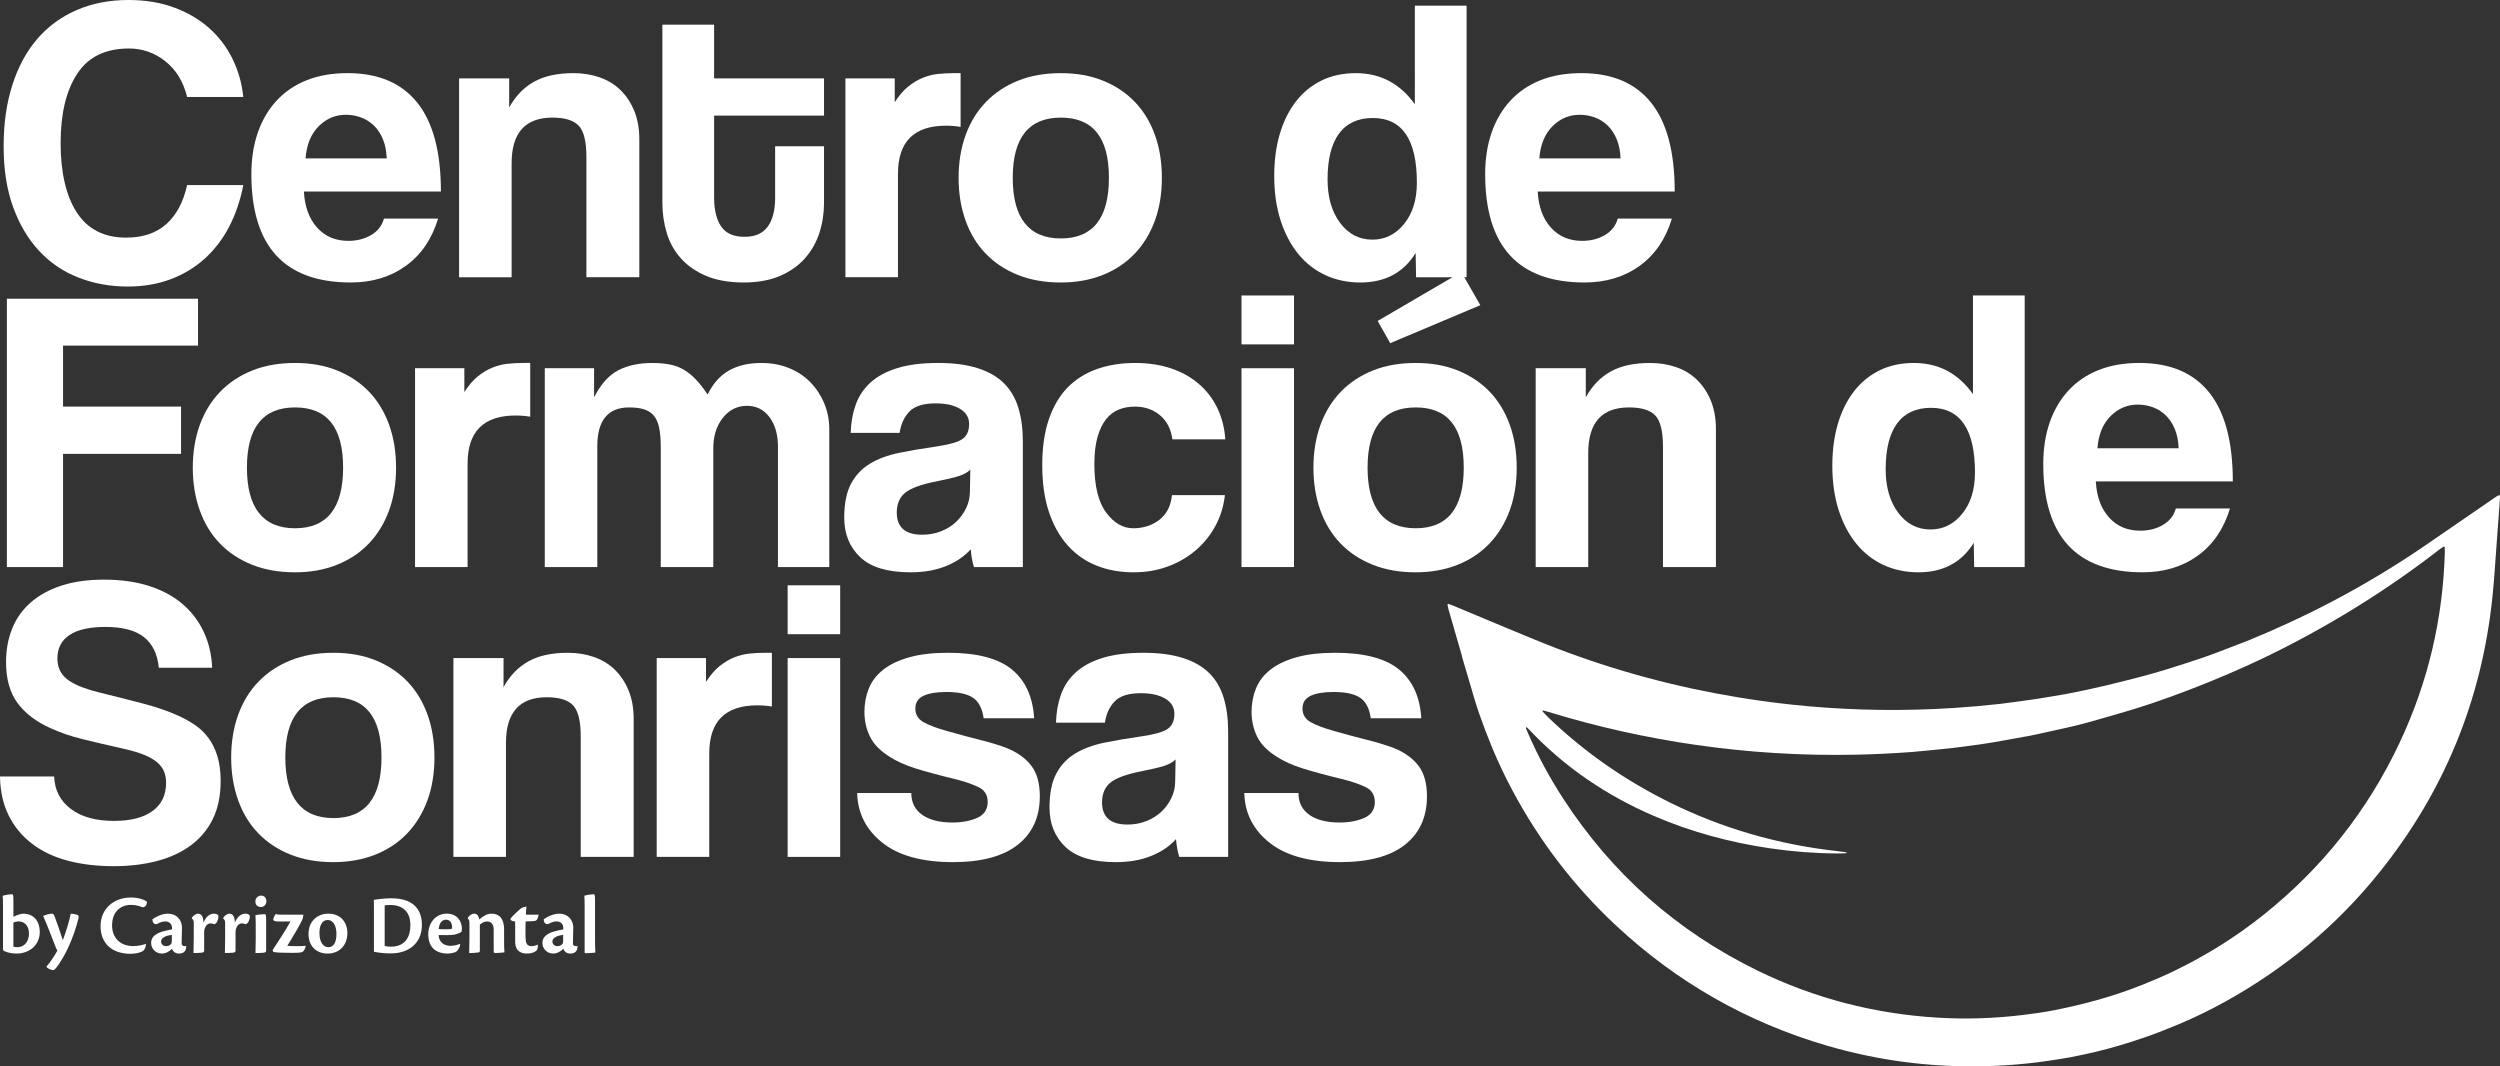
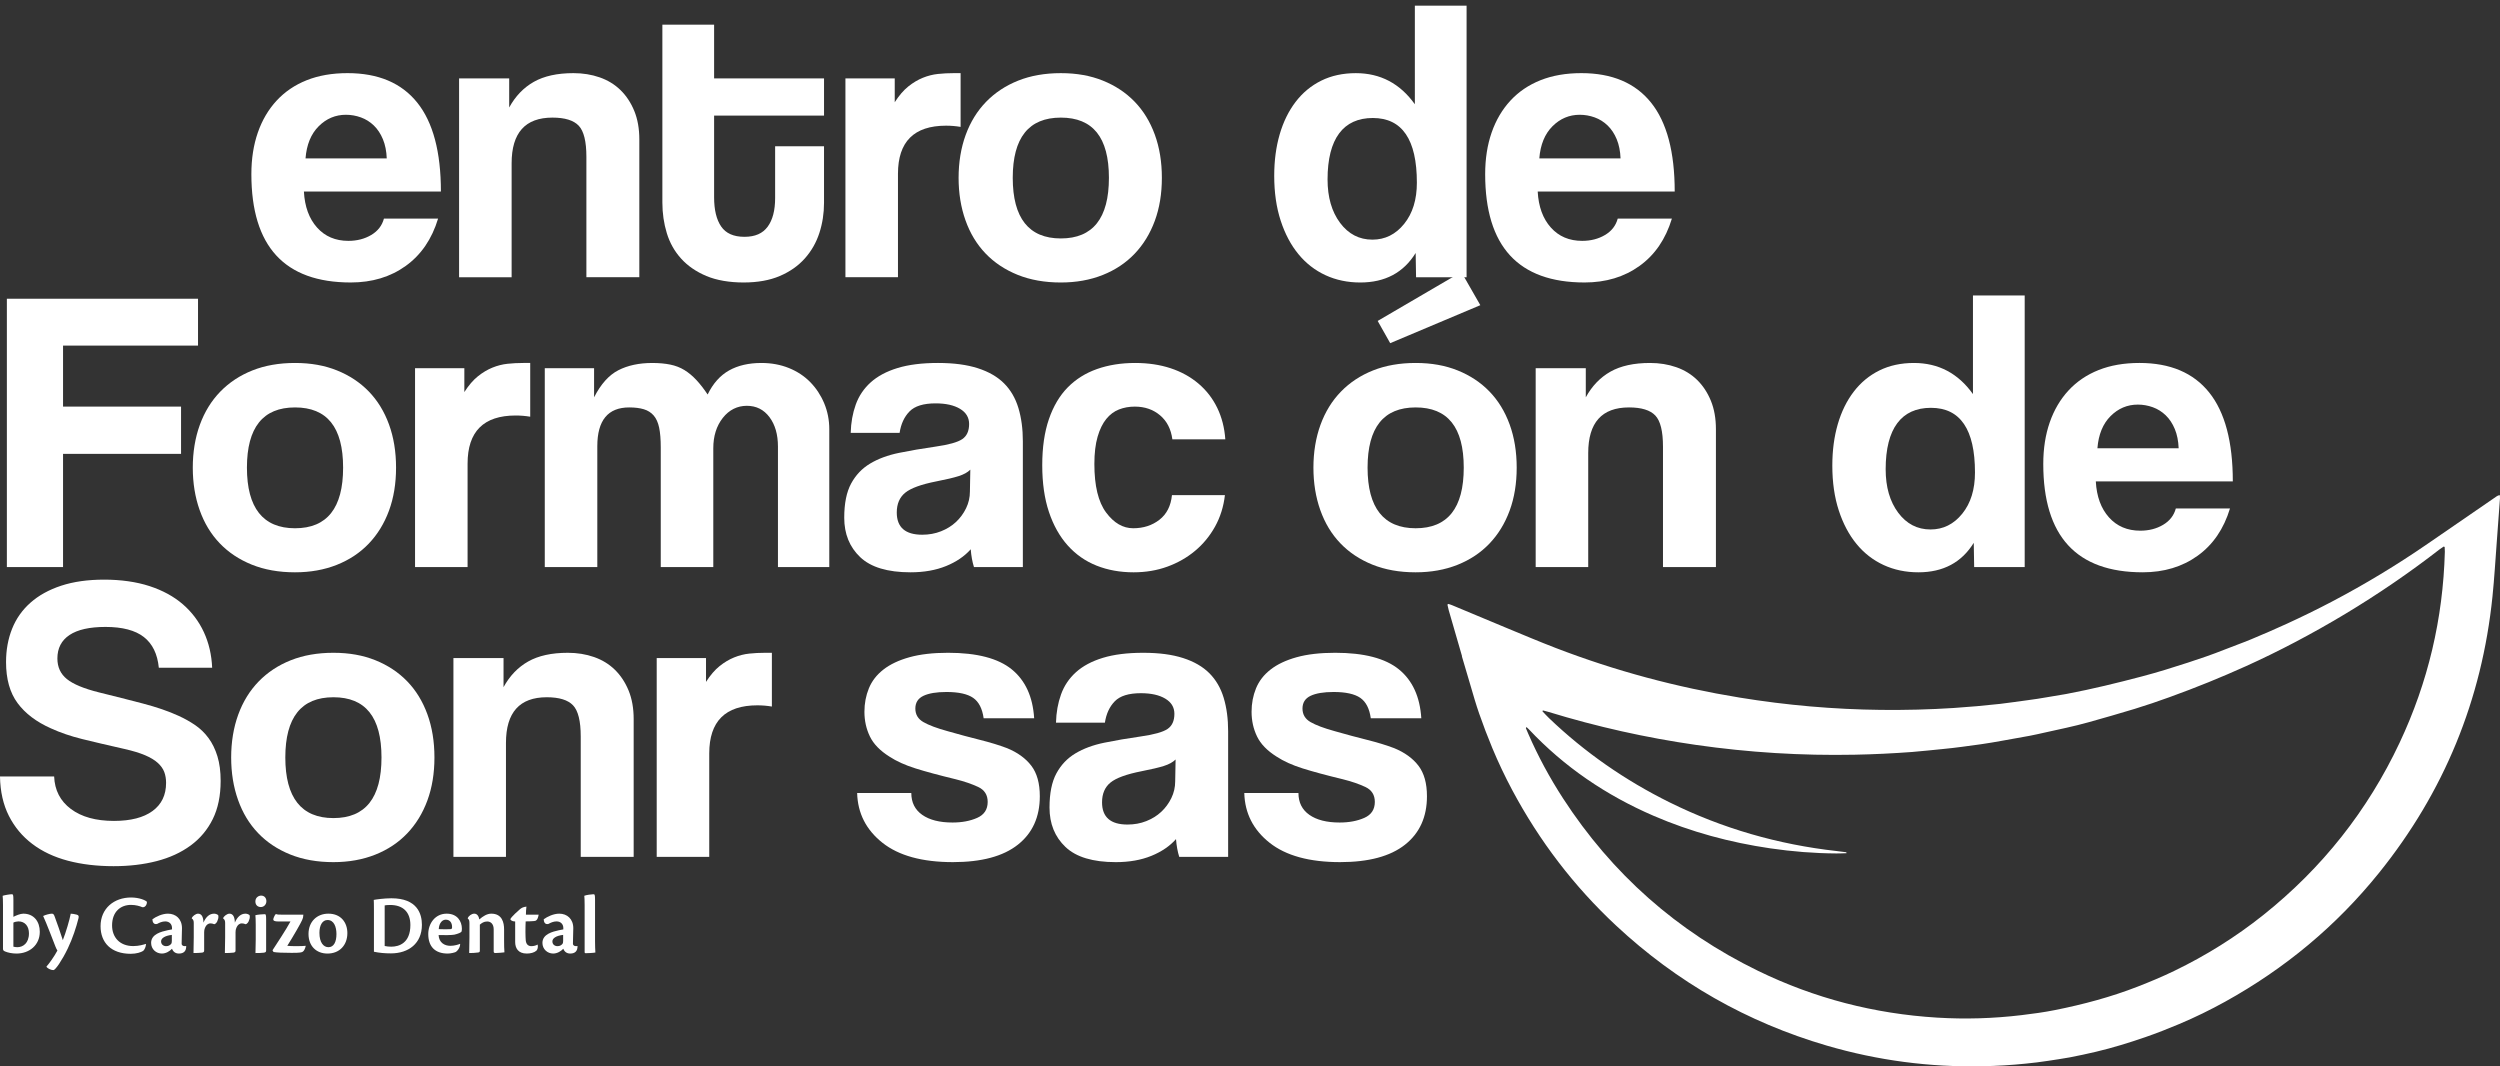
<svg xmlns="http://www.w3.org/2000/svg" id="Capa_2" data-name="Capa 2" viewBox="0 0 5062.81 2159.48">
  <rect x="0" y="0" width="5062.81" height="2159.48" fill="#333333" stroke="none" />
  <defs>
    <style>      .cls-1 {        fill: #fff;        stroke-width: 0px;      }    </style>
  </defs>
  <g id="Capa_1-2" data-name="Capa 1">
    <g>
      <g>
        <g>
-           <path class="cls-1" d="M492.69,374.84c-6.01,31.1-15.55,59.21-28.64,84.3-13.09,25.1-29.6,46.65-49.51,64.66-19.92,18-42.97,31.92-69.16,41.74-26.19,9.82-55.12,14.73-86.75,14.73-35.47,0-68.62-6.01-99.44-18-30.83-12-57.43-30-79.8-54.02-22.38-24-39.97-53.61-52.79-88.8-12.83-35.19-19.23-76.24-19.23-123.17s5.86-87.16,17.6-123.99c11.73-36.83,28.5-67.93,50.33-93.3,21.82-25.37,48.42-44.87,79.8-58.52C186.46,6.83,221.51,0,260.26,0c33.82,0,64.51,5.05,92.07,15.14,27.54,10.1,51.28,24.02,71.2,41.74,19.91,17.74,35.73,38.61,47.47,62.61,11.73,24.02,18.95,49.66,21.69,76.93h-113.76c-7.65-31.1-22.38-55.24-44.19-72.43-21.83-17.19-46.38-25.78-73.66-25.78-47.47,0-82.39,17.06-104.76,51.15-22.38,34.11-33.55,80.9-33.55,140.36s11.05,107.62,33.15,141.18,55.24,50.33,99.44,50.33c33.82,0,60.97-9.13,81.43-27.42,20.46-18.27,34.5-44.6,42.15-78.98h113.76Z" />
          <path class="cls-1" d="M615.45,387.93c1.64,30.56,10.5,54.83,26.6,72.84,16.09,18.01,37.24,27.01,63.43,27.01,17.46,0,32.86-3.95,46.24-11.87,13.36-7.9,21.96-18.95,25.78-33.15h109.67c-12.56,41.47-34.37,73.39-65.47,95.75-31.1,22.38-68.21,33.56-111.31,33.56-134.22,0-201.33-73.11-201.33-219.34,0-31.1,4.36-59.2,13.09-84.3,8.72-25.09,21.41-46.65,38.06-64.66,16.64-18,36.96-31.78,60.97-41.33,24-9.54,51.56-14.32,82.66-14.32,62.2,0,109.26,19.92,141.18,59.75,31.92,39.83,47.88,99.85,47.88,180.05h-277.44ZM783.22,320.82c-.55-14.73-3.15-27.69-7.77-38.87-4.64-11.18-10.78-20.46-18.41-27.83-7.65-7.37-16.37-12.81-26.19-16.37-9.82-3.54-19.92-5.32-30.28-5.32-21.28,0-39.69,7.77-55.24,23.32-15.55,15.55-24.42,37.24-26.6,65.06h164.5Z" />
          <path class="cls-1" d="M1187.51,561.44v-243.89c0-31.1-5.19-52.1-15.55-63.02-10.37-10.91-28.11-16.37-53.2-16.37-55.12,0-82.66,30.83-82.66,92.48v230.79h-106.4V158.77h101.48v58.93c12.54-22.92,29.18-40.23,49.92-51.97,20.73-11.73,47.47-17.6,80.21-17.6,19.09,0,36.83,2.86,53.2,8.59,16.37,5.73,30.41,14.32,42.15,25.78,11.73,11.46,21,25.51,27.83,42.15,6.82,16.65,10.23,35.88,10.23,57.7v279.08h-107.21Z" />
-           <path class="cls-1" d="M1569.71,296.27h99.03v114.58c0,21.28-3.15,41.61-9.41,60.97-6.28,19.37-16.1,36.56-29.46,51.56-13.38,15.01-30.28,26.88-50.74,35.6-20.46,8.72-44.89,13.09-73.25,13.09s-54.57-4.37-75.29-13.09c-20.74-8.72-37.79-20.46-51.15-35.19-13.38-14.73-23.06-31.92-29.05-51.56-6.01-19.64-9-40.37-9-62.2V49.92h104.76v108.85h222.61v75.29h-222.61v165.32c0,25.65,4.77,45.42,14.32,59.33,9.54,13.91,25.23,20.87,47.06,20.87s36.96-6.82,47.06-20.46c10.09-13.63,15.14-33,15.14-58.11v-104.76Z" />
+           <path class="cls-1" d="M1569.71,296.27h99.03v114.58c0,21.28-3.15,41.61-9.41,60.97-6.28,19.37-16.1,36.56-29.46,51.56-13.38,15.01-30.28,26.88-50.74,35.6-20.46,8.72-44.89,13.09-73.25,13.09s-54.57-4.37-75.29-13.09c-20.74-8.72-37.79-20.46-51.15-35.19-13.38-14.73-23.06-31.92-29.05-51.56-6.01-19.64-9-40.37-9-62.2V49.92h104.76v108.85h222.61v75.29h-222.61v165.32c0,25.65,4.77,45.42,14.32,59.33,9.54,13.91,25.23,20.87,47.06,20.87s36.96-6.82,47.06-20.46c10.09-13.63,15.14-33,15.14-58.11v-104.76" />
          <path class="cls-1" d="M1712.1,561.44V158.77h99.85v48.29c8.72-13.63,17.86-24.27,27.42-31.92,9.54-7.63,19.36-13.5,29.46-17.6,10.09-4.09,20.32-6.68,30.69-7.78,10.36-1.09,21-1.64,31.92-1.64h13.91v108.85c-9.82-1.64-19.64-2.46-29.46-2.46-64.94,0-97.39,32.47-97.39,97.39v209.52h-106.39Z" />
          <path class="cls-1" d="M2148.32,572.08c-32.74,0-61.93-5.19-87.57-15.55-25.65-10.36-47.34-24.82-65.06-43.38-17.74-18.54-31.24-40.92-40.51-67.11-9.28-26.19-13.91-54.83-13.91-85.93s4.77-60.56,14.32-86.75c9.54-26.19,23.33-48.56,41.33-67.11,18.01-18.54,39.69-32.87,65.06-42.97,25.37-10.09,54.14-15.14,86.34-15.14s60.01,5.05,85.12,15.14c25.09,10.1,46.51,24.28,64.25,42.56,17.72,18.29,31.37,40.51,40.92,66.7,9.54,26.19,14.32,55.38,14.32,87.57s-4.78,61.25-14.32,87.16c-9.55,25.92-23.2,48.16-40.92,66.7-17.74,18.56-39.28,32.88-64.65,42.97-25.37,10.09-53.61,15.14-84.71,15.14ZM2148.32,482.87c64.92,0,97.39-40.92,97.39-122.76s-32.47-121.94-97.39-121.94-97.39,40.65-97.39,121.94,32.46,122.76,97.39,122.76Z" />
          <path class="cls-1" d="M2867.7,561.44l-.82-49.11c-24.55,39.83-61.93,59.75-112.12,59.75-25.65,0-49.11-4.91-70.38-14.73-21.28-9.82-39.57-24-54.83-42.56-15.28-18.54-27.29-41.19-36.01-67.93-8.73-26.73-13.09-57.01-13.09-90.84,0-30.55,3.68-58.52,11.05-83.89s18.13-47.33,32.33-65.88c14.18-18.54,31.51-32.87,51.97-42.97,20.46-10.09,43.79-15.14,69.97-15.14,49.64,0,89.48,21.01,119.49,63.02V11.46h104.76v549.98h-102.3ZM2779.31,485.32c25.64,0,47.06-10.64,64.25-31.92,17.19-21.28,25.78-49.11,25.78-83.48,0-87.29-29.74-130.95-89.21-130.95s-91.66,41.47-91.66,124.4c0,36.01,8.45,65.35,25.37,87.98,16.9,22.65,38.73,33.96,65.47,33.96Z" />
          <path class="cls-1" d="M3114.04,387.93c1.64,30.56,10.5,54.83,26.6,72.84,16.09,18.01,37.24,27.01,63.43,27.01,17.46,0,32.86-3.95,46.24-11.87,13.36-7.9,21.96-18.95,25.78-33.15h109.67c-12.56,41.47-34.37,73.39-65.47,95.75-31.1,22.38-68.21,33.56-111.3,33.56-134.22,0-201.33-73.11-201.33-219.34,0-31.1,4.36-59.2,13.09-84.3,8.72-25.09,21.41-46.65,38.06-64.66,16.64-18,36.96-31.78,60.97-41.33,24-9.54,51.56-14.32,82.66-14.32,62.2,0,109.26,19.92,141.18,59.75,31.92,39.83,47.88,99.85,47.88,180.05h-277.45ZM3281.82,320.82c-.55-14.73-3.15-27.69-7.77-38.87-4.64-11.18-10.78-20.46-18.42-27.83-7.65-7.37-16.37-12.81-26.19-16.37-9.82-3.54-19.92-5.32-30.28-5.32-21.28,0-39.69,7.77-55.24,23.32-15.55,15.55-24.43,37.24-26.6,65.06h164.5Z" />
          <path class="cls-1" d="M127.67,919.2v229.16H13.91v-543.43h387.11v94.94H127.67v123.58h238.98v95.75H127.67Z" />
          <path class="cls-1" d="M597.45,1159c-32.74,0-61.93-5.19-87.57-15.55-25.65-10.36-47.34-24.82-65.06-43.38-17.74-18.54-31.24-40.92-40.51-67.11-9.28-26.19-13.91-54.83-13.91-85.93s4.77-60.56,14.32-86.75c9.54-26.19,23.33-48.56,41.33-67.11,18.01-18.54,39.69-32.87,65.06-42.97,25.37-10.09,54.14-15.14,86.34-15.14s60.01,5.05,85.12,15.14c25.09,10.1,46.51,24.28,64.25,42.56,17.72,18.29,31.37,40.51,40.92,66.7,9.54,26.19,14.32,55.38,14.32,87.57s-4.78,61.25-14.32,87.16c-9.55,25.92-23.2,48.16-40.92,66.7-17.74,18.56-39.28,32.88-64.66,42.97-25.37,10.09-53.61,15.14-84.71,15.14ZM597.45,1069.79c64.92,0,97.39-40.92,97.39-122.76s-32.47-121.94-97.39-121.94-97.39,40.65-97.39,121.94,32.46,122.76,97.39,122.76Z" />
          <path class="cls-1" d="M840.51,1148.36v-402.66h99.85v48.29c8.72-13.63,17.86-24.27,27.42-31.92,9.54-7.63,19.36-13.5,29.46-17.6,10.09-4.09,20.32-6.68,30.69-7.78,10.36-1.09,21-1.64,31.92-1.64h13.91v108.85c-9.82-1.64-19.64-2.46-29.46-2.46-64.94,0-97.39,32.47-97.39,97.39v209.52h-106.4Z" />
          <path class="cls-1" d="M1575.45,1148.36v-243.89c0-24.55-5.73-44.46-17.19-59.74-11.46-15.27-26.74-22.92-45.83-22.92s-35.88,8.18-48.7,24.55c-12.83,16.37-19.23,36.83-19.23,61.38v240.62h-106.39v-242.25c0-16.37-1.1-29.73-3.27-40.1-2.19-10.36-5.87-18.54-11.05-24.55-5.19-6-11.87-10.23-20.05-12.69-8.18-2.46-18-3.68-29.46-3.68-43.11,0-64.66,26.19-64.66,78.57v244.71h-106.39v-402.66h99.85v58.93c13.63-26.73,30-45.01,49.1-54.83,19.09-9.82,42.01-14.73,68.75-14.73,13.63,0,25.78,1.1,36.42,3.27,10.64,2.19,20.18,5.87,28.64,11.05,8.45,5.19,16.5,11.87,24.14,20.05,7.63,8.18,15.27,18,22.92,29.46,10.91-22.37,25.37-38.59,43.38-48.7,18.01-10.09,39.82-15.14,65.47-15.14,20.18,0,38.73,3.41,55.65,10.23,16.91,6.83,31.37,16.37,43.38,28.64,12,12.28,21.41,26.6,28.24,42.97,6.82,16.37,10.23,33.84,10.23,52.38v279.08h-103.94Z" />
          <path class="cls-1" d="M1972.38,1148.36c-3.27-10.36-5.46-22.37-6.55-36.01-12.56,14.19-29.19,25.51-49.92,33.96-20.74,8.45-44.74,12.69-72.02,12.69-46.38,0-80.35-10.23-101.89-30.69-21.56-20.46-32.33-47.06-32.33-79.8,0-28.91,4.63-51.97,13.91-69.16,9.27-17.19,22.1-30.69,38.47-40.51s35.87-17.05,58.52-21.69c22.63-4.63,47.33-8.86,74.07-12.69,26.73-3.81,44.73-8.86,54.02-15.14,9.27-6.27,13.91-16.5,13.91-30.69,0-13.09-6.14-23.33-18.41-30.69-12.28-7.37-28.79-11.05-49.51-11.05-24.55,0-42.15,5.46-52.79,16.37-10.64,10.92-17.33,25.37-20.05,43.38h-99.03c.54-20.73,3.95-39.82,10.23-57.29,6.27-17.46,16.37-32.46,30.28-45.01,13.91-12.54,32.05-22.22,54.42-29.05,22.37-6.82,49.64-10.23,81.84-10.23s58.52,3.56,80.61,10.64c22.1,7.1,39.82,17.33,53.2,30.69,13.36,13.38,23.04,30.01,29.05,49.92,6,19.92,9,42.43,9,67.52v254.53h-99.03ZM1965.02,951.12c-5.46,5.46-13.38,9.82-23.73,13.09-10.37,3.27-25.37,6.83-45.01,10.64-30.56,6.01-51.56,13.64-63.02,22.92-11.46,9.28-17.19,22.65-17.19,40.1,0,30.01,17.19,45.01,51.56,45.01,13.63,0,26.32-2.31,38.06-6.96,11.73-4.63,21.82-10.91,30.28-18.82,8.45-7.9,15.27-17.19,20.46-27.83,5.18-10.64,7.77-21.96,7.77-33.96l.82-44.19Z" />
          <path class="cls-1" d="M2480.62,1002.68c-2.74,23.47-9.41,44.74-20.05,63.84-10.64,19.1-24.14,35.47-40.51,49.1-16.37,13.65-35.06,24.28-56.06,31.92-21.01,7.63-43.79,11.46-68.34,11.46-27.29,0-52.25-4.5-74.89-13.5-22.65-9-42.15-22.63-58.52-40.92-16.37-18.27-29.05-40.92-38.06-67.93s-13.5-58.52-13.5-94.53,4.5-67.11,13.5-93.3,21.69-47.6,38.06-64.25c16.37-16.64,36.14-29.05,59.33-37.24,23.19-8.18,48.96-12.28,77.34-12.28,26.19,0,50.05,3.56,71.61,10.64,21.55,7.1,40.37,17.47,56.47,31.1,16.09,13.65,28.77,30.01,38.06,49.11,9.27,19.11,14.73,40.38,16.37,63.84h-107.21c-2.74-20.73-11.05-36.96-24.96-48.7-13.91-11.73-30.97-17.6-51.15-17.6-11.46,0-22.1,1.92-31.92,5.73-9.82,3.82-18.42,10.23-25.78,19.23s-13.24,21.01-17.6,36.01c-4.37,15.01-6.55,33.43-6.55,55.24,0,44.19,7.9,76.93,23.73,98.21,15.82,21.28,34.09,31.92,54.83,31.92s38.47-5.73,53.2-17.19c14.73-11.46,23.18-28.09,25.37-49.92h107.21Z" />
-           <path class="cls-1" d="M2514.16,697.41v-99.03h106.39v99.03h-106.39ZM2514.16,1148.36v-402.66h106.39v402.66h-106.39Z" />
          <path class="cls-1" d="M2866.89,1159c-32.74,0-61.93-5.19-87.57-15.55-25.65-10.36-47.34-24.82-65.06-43.38-17.74-18.54-31.24-40.92-40.51-67.11-9.28-26.19-13.91-54.83-13.91-85.93s4.77-60.56,14.32-86.75c9.54-26.19,23.32-48.56,41.33-67.11,18-18.54,39.69-32.87,65.06-42.97,25.37-10.09,54.14-15.14,86.34-15.14s60.01,5.05,85.12,15.14c25.09,10.1,46.51,24.28,64.25,42.56,17.72,18.29,31.37,40.51,40.92,66.7,9.54,26.19,14.32,55.38,14.32,87.57s-4.78,61.25-14.32,87.16c-9.55,25.92-23.2,48.16-40.92,66.7-17.74,18.56-39.28,32.88-64.66,42.97-25.37,10.09-53.61,15.14-84.71,15.14ZM2866.89,1069.79c64.92,0,97.39-40.92,97.39-122.76s-32.47-121.94-97.39-121.94-97.39,40.65-97.39,121.94,32.46,122.76,97.39,122.76ZM2815.33,694.96l-25.37-45.01,169.41-99.03,38.47,67.11-182.51,76.93Z" />
          <path class="cls-1" d="M3367.75,1148.36v-243.89c0-31.1-5.19-52.1-15.55-63.02-10.37-10.91-28.11-16.37-53.2-16.37-55.12,0-82.66,30.83-82.66,92.48v230.79h-106.4v-402.66h101.48v58.93c12.54-22.92,29.18-40.23,49.92-51.97,20.73-11.73,47.47-17.6,80.21-17.6,19.09,0,36.83,2.86,53.2,8.59,16.37,5.73,30.41,14.32,42.15,25.78,11.73,11.46,21,25.51,27.83,42.15,6.82,16.65,10.23,35.88,10.23,57.7v279.08h-107.21Z" />
          <path class="cls-1" d="M3997.93,1148.36l-.82-49.11c-24.55,39.83-61.93,59.75-112.12,59.75-25.65,0-49.11-4.91-70.38-14.73-21.28-9.82-39.57-24-54.83-42.56-15.28-18.54-27.29-41.19-36.01-67.93-8.73-26.73-13.09-57.01-13.09-90.84,0-30.55,3.68-58.52,11.05-83.89s18.13-47.33,32.33-65.88c14.18-18.54,31.51-32.87,51.97-42.97,20.46-10.09,43.79-15.14,69.97-15.14,49.64,0,89.48,21.01,119.49,63.02v-199.69h104.76v549.98h-102.3ZM3909.54,1072.25c25.64,0,47.06-10.64,64.25-31.92,17.19-21.28,25.78-49.11,25.78-83.48,0-87.29-29.74-130.95-89.21-130.95s-91.66,41.47-91.66,124.4c0,36.01,8.45,65.35,25.37,87.98,16.9,22.65,38.73,33.96,65.47,33.96Z" />
          <path class="cls-1" d="M4244.27,974.86c1.64,30.56,10.5,54.83,26.6,72.84,16.09,18.01,37.24,27.01,63.43,27.01,17.46,0,32.87-3.95,46.24-11.87,13.36-7.9,21.96-18.95,25.78-33.15h109.67c-12.56,41.47-34.37,73.39-65.47,95.75-31.1,22.38-68.21,33.56-111.31,33.56-134.22,0-201.33-73.11-201.33-219.34,0-31.1,4.36-59.2,13.09-84.3,8.72-25.09,21.41-46.65,38.06-64.66,16.64-18,36.96-31.78,60.97-41.33,24-9.54,51.56-14.32,82.66-14.32,62.2,0,109.26,19.92,141.18,59.75,31.92,39.83,47.88,99.85,47.88,180.05h-277.44ZM4412.04,907.75c-.55-14.73-3.15-27.69-7.78-38.87-4.64-11.18-10.78-20.46-18.41-27.83-7.65-7.37-16.37-12.81-26.19-16.37-9.82-3.54-19.92-5.32-30.28-5.32-21.28,0-39.69,7.77-55.24,23.32-15.55,15.55-24.42,37.24-26.6,65.06h164.5Z" />
          <path class="cls-1" d="M321.64,1352.27c-2.74-27.83-12.83-48.56-30.28-62.2-17.47-13.63-43.38-20.46-77.75-20.46-32.2,0-56.47,5.46-72.84,16.37-16.37,10.92-24.55,26.74-24.55,47.47,0,17.47,6.41,31.38,19.23,41.74,12.81,10.37,34.5,19.37,65.06,27.01,31.1,7.65,60.69,15.14,88.8,22.51,28.1,7.37,52.24,15.69,72.43,24.96,12,5.46,23.18,11.74,33.56,18.82,10.36,7.1,19.36,15.83,27.01,26.19,7.63,10.37,13.63,22.65,18,36.83,4.36,14.19,6.55,30.83,6.55,49.92,0,30.01-5.32,55.79-15.96,77.34-10.64,21.56-25.65,39.42-45.01,53.61-19.37,14.19-42.29,24.68-68.75,31.51-26.47,6.82-55.53,10.23-87.16,10.23-33.84,0-64.66-3.68-92.48-11.05-27.83-7.37-51.84-18.68-72.02-33.96-20.19-15.27-36.01-34.23-47.47-56.88-11.46-22.63-17.47-49.23-18.01-79.8h109.67c1.09,27.83,12.4,49.8,33.96,65.88,21.55,16.1,50.6,24.14,87.16,24.14,33.82,0,59.87-6.67,78.16-20.05,18.27-13.36,27.42-32.33,27.42-56.88,0-8.18-1.23-15.55-3.68-22.1-2.46-6.55-6.83-12.69-13.09-18.42-6.28-5.73-14.87-10.91-25.78-15.55-10.92-4.63-24.83-8.86-41.74-12.69-33.84-7.63-62.34-14.32-85.53-20.05-23.2-5.73-44.33-12.95-63.43-21.69-29.46-13.09-51.97-30.14-67.52-51.15-15.55-21-23.33-48.7-23.33-83.07,0-24.55,4.09-47.06,12.28-67.52,8.18-20.46,20.59-38.06,37.24-52.79,16.64-14.73,37.37-26.19,62.2-34.37,24.82-8.18,53.88-12.28,87.16-12.28s64.92,4.37,91.66,13.09c26.73,8.73,49.23,21.01,67.52,36.83,18.27,15.83,32.46,34.65,42.56,56.47,10.09,21.83,15.68,45.83,16.78,72.02h-108.03Z" />
          <path class="cls-1" d="M675.19,1745.93c-32.74,0-61.93-5.19-87.57-15.55-25.65-10.36-47.34-24.82-65.06-43.38-17.74-18.54-31.24-40.92-40.51-67.11-9.28-26.19-13.91-54.83-13.91-85.93s4.77-60.56,14.32-86.75c9.54-26.19,23.33-48.56,41.33-67.11,18.01-18.54,39.69-32.87,65.06-42.97,25.37-10.09,54.14-15.14,86.34-15.14s60.01,5.05,85.12,15.14c25.09,10.1,46.51,24.28,64.25,42.56,17.72,18.29,31.37,40.51,40.92,66.7,9.54,26.19,14.32,55.38,14.32,87.57s-4.78,61.25-14.32,87.16c-9.55,25.92-23.2,48.16-40.92,66.7-17.74,18.56-39.28,32.88-64.66,42.97-25.37,10.09-53.61,15.14-84.71,15.14ZM675.19,1656.72c64.92,0,97.39-40.92,97.39-122.76s-32.47-121.94-97.39-121.94-97.39,40.65-97.39,121.94,32.46,122.76,97.39,122.76Z" />
          <path class="cls-1" d="M1176.05,1735.29v-243.89c0-31.1-5.19-52.1-15.55-63.02-10.37-10.91-28.11-16.37-53.2-16.37-55.12,0-82.66,30.83-82.66,92.48v230.79h-106.4v-402.66h101.48v58.93c12.54-22.92,29.18-40.23,49.92-51.97,20.73-11.73,47.47-17.6,80.21-17.6,19.09,0,36.83,2.86,53.2,8.59,16.37,5.73,30.41,14.32,42.15,25.78,11.73,11.46,21,25.51,27.83,42.15,6.82,16.65,10.23,35.88,10.23,57.7v279.08h-107.21Z" />
          <path class="cls-1" d="M1329.91,1735.29v-402.66h99.85v48.29c8.72-13.63,17.87-24.27,27.42-31.92,9.54-7.63,19.36-13.5,29.46-17.6,10.09-4.09,20.32-6.68,30.69-7.78,10.36-1.09,21-1.64,31.92-1.64h13.91v108.85c-9.82-1.64-19.64-2.46-29.46-2.46-64.94,0-97.39,32.47-97.39,97.39v209.52h-106.4Z" />
-           <path class="cls-1" d="M1595.07,1284.34v-99.03h106.39v99.03h-106.39ZM1595.07,1735.29v-402.66h106.39v402.66h-106.39Z" />
          <path class="cls-1" d="M1992,1454.57c-2.74-19.64-9.82-33.41-21.28-41.33-11.46-7.9-29.46-11.87-54.02-11.87-20.19,0-35.74,2.6-46.65,7.78-10.92,5.19-16.37,13.79-16.37,25.78s5.45,21.15,16.37,27.42c10.91,6.28,27.28,12.42,49.11,18.41,22.92,6.55,44.73,12.42,65.47,17.6,20.73,5.19,39,10.78,54.83,16.78,21.28,8.73,37.65,20.6,49.1,35.6,11.46,15.01,17.19,35.6,17.19,61.79,0,42.02-14.87,74.76-44.6,98.21-29.75,23.47-73.53,35.19-131.36,35.19-62.2,0-109.81-13.09-142.81-39.28-33.02-26.19-50.06-59.75-51.15-100.67h109.67c0,19.11,7.37,33.84,22.1,44.19,14.73,10.37,35.19,15.55,61.38,15.55,19.09,0,35.73-3.13,49.92-9.41,14.18-6.27,21.28-17.05,21.28-32.33,0-14.18-6.42-24.27-19.23-30.28-12.83-6-27.97-11.18-45.42-15.55-33.84-8.18-61.11-15.55-81.84-22.1-20.74-6.55-38.2-14.45-52.38-23.73-19.1-11.99-32.33-25.64-39.69-40.92-7.37-15.27-11.05-31.92-11.05-49.92,0-16.91,2.99-32.74,9-47.47,6-14.73,15.82-27.42,29.46-38.06,13.63-10.64,31.23-18.95,52.79-24.96,21.55-6,47.6-9,78.16-9,58.38,0,101.34,11.19,128.9,33.56,27.54,22.38,42.69,55.38,45.42,99.03h-102.3Z" />
          <path class="cls-1" d="M2388.1,1735.29c-3.27-10.36-5.46-22.37-6.55-36.01-12.56,14.19-29.19,25.51-49.92,33.96-20.74,8.45-44.74,12.69-72.02,12.69-46.38,0-80.35-10.23-101.89-30.69-21.56-20.46-32.33-47.06-32.33-79.8,0-28.91,4.63-51.97,13.91-69.16,9.27-17.19,22.1-30.69,38.47-40.51s35.87-17.05,58.52-21.69c22.63-4.63,47.33-8.86,74.07-12.69,26.73-3.81,44.73-8.86,54.02-15.14,9.27-6.27,13.91-16.5,13.91-30.69,0-13.09-6.14-23.33-18.41-30.69-12.28-7.37-28.79-11.05-49.51-11.05-24.55,0-42.15,5.46-52.79,16.37-10.64,10.92-17.33,25.37-20.05,43.38h-99.03c.54-20.73,3.95-39.82,10.23-57.29,6.27-17.46,16.37-32.46,30.28-45.01,13.91-12.54,32.05-22.22,54.42-29.05,22.37-6.82,49.64-10.23,81.84-10.23s58.52,3.56,80.61,10.64c22.1,7.1,39.82,17.33,53.2,30.69,13.36,13.38,23.04,30.01,29.05,49.92,6,19.92,9,42.43,9,67.52v254.53h-99.03ZM2380.73,1538.05c-5.46,5.46-13.38,9.82-23.73,13.09-10.37,3.27-25.37,6.83-45.01,10.64-30.56,6.01-51.56,13.64-63.02,22.92-11.46,9.28-17.19,22.65-17.19,40.1,0,30.01,17.19,45.01,51.56,45.01,13.63,0,26.32-2.31,38.06-6.96,11.73-4.63,21.82-10.91,30.28-18.82,8.45-7.9,15.27-17.19,20.46-27.83,5.18-10.64,7.77-21.96,7.77-33.96l.82-44.19Z" />
          <path class="cls-1" d="M2776.02,1454.57c-2.74-19.64-9.82-33.41-21.28-41.33-11.46-7.9-29.46-11.87-54.02-11.87-20.19,0-35.74,2.6-46.65,7.78-10.92,5.19-16.37,13.79-16.37,25.78s5.45,21.15,16.37,27.42c10.91,6.28,27.28,12.42,49.1,18.41,22.92,6.55,44.73,12.42,65.47,17.6,20.73,5.19,39,10.78,54.83,16.78,21.28,8.73,37.65,20.6,49.11,35.6,11.46,15.01,17.19,35.6,17.19,61.79,0,42.02-14.87,74.76-44.6,98.21-29.74,23.47-73.53,35.19-131.36,35.19-62.2,0-109.81-13.09-142.81-39.28-33.02-26.19-50.06-59.75-51.15-100.67h109.67c0,19.11,7.37,33.84,22.1,44.19,14.73,10.37,35.19,15.55,61.38,15.55,19.09,0,35.73-3.13,49.92-9.41,14.18-6.27,21.28-17.05,21.28-32.33,0-14.18-6.42-24.27-19.23-30.28-12.83-6-27.97-11.18-45.42-15.55-33.84-8.18-61.11-15.55-81.84-22.1-20.74-6.55-38.2-14.45-52.38-23.73-19.11-11.99-32.33-25.64-39.69-40.92-7.37-15.27-11.05-31.92-11.05-49.92,0-16.91,2.99-32.74,9-47.47,6-14.73,15.82-27.42,29.46-38.06,13.63-10.64,31.23-18.95,52.79-24.96,21.55-6,47.6-9,78.16-9,58.38,0,101.34,11.19,128.9,33.56,27.54,22.38,42.69,55.38,45.42,99.03h-102.3Z" />
        </g>
        <path class="cls-1" d="M5062.55,1003.35c-.02-.24-.87-.68-1.18-.57-1.68.6-3.49,1.09-4.94,2.08-46.92,32.21-93.81,64.45-140.68,96.73-62.18,42.82-126.71,81.78-193.55,116.88-29.9,15.7-60.25,30.52-90.95,44.63-23.98,11.02-48.18,21.48-72.53,31.61-17.94,7.47-36.32,13.87-54.37,21.08-24.09,9.63-48.66,17.97-73.28,26.01-30.81,10.06-61.77,19.69-93.14,27.97-50.17,13.25-100.55,25.57-151.54,35.24-1.36.26-2.73.55-4.1.76-25.16,3.88-50.12,8.99-75.41,12.13-18.83,2.34-37.57,5.48-56.42,7.54-31.28,3.42-62.61,6.29-94.02,8.32-48.97,3.15-97.97,4.41-147.04,3.86-95.95-1.06-191.27-9.4-285.96-24.84-127.9-20.86-252.46-54.15-373.4-100.74-33.27-12.81-66.11-26.73-99.06-40.36-36.8-15.23-73.49-30.71-110.24-46.05-2.54-1.06-5.19-1.9-7.85-2.61-.39-.1-1.71,1.21-1.62,1.69.68,3.62,1.46,7.25,2.48,10.79,8.98,31.15,18.02,62.28,27.05,93.42-.12.03-.24.07-.35.1,5.92,19.98,11.91,39.95,17.72,59.96,5.43,18.68,10.81,37.35,17.2,55.75,8.21,23.63,17.09,46.97,26.7,70.06,12.1,29.09,25.58,57.52,40.41,85.29,54.97,102.97,124.82,194.6,210.21,274.25,123.09,114.82,265.46,195.96,427.01,243.21,102.91,30.1,208.07,43.9,315.3,41.71,29.16-.6,58.24-2.27,87.26-5.28,15.2-1.58,30.37-3.23,45.46-5.67,14.62-2.37,29.33-4.23,43.88-7.01,17.74-3.39,35.41-7.2,52.98-11.35,33.83-7.97,67-18.24,99.86-29.57,23.21-8.01,46.01-17.01,68.62-26.53,32.02-13.49,63.2-28.72,93.56-45.54,120.45-66.74,224.59-153.16,311.01-260.43,131.96-163.81,208.53-350.62,229.94-559.87,3.77-36.82,5.91-73.8,8.71-110.71,2.24-29.53,4.37-59.07,6.51-88.61.13-1.76-.06-3.56-.23-5.33ZM4859.55,1504.03c-64.81,137.68-156.92,253.93-275.88,348.84-55.94,44.62-116.3,82.28-180.7,113.4-24.17,11.68-48.92,22.03-73.96,31.78-54.15,21.08-110.02,35.97-166.85,47.37-22.67,4.55-45.63,7.66-68.63,10.4-56.69,6.76-113.51,8.48-170.45,5.01-127.24-7.75-248.49-39.06-363.12-94.91-163.73-79.79-295.33-196.17-394.52-349.01-27.01-41.62-50.56-85.14-70.39-130.64-1.66-3.81-3.35-7.62-4.88-11.49-.2-.51.33-1.37.66-1.99.06-.12.94-.01,1.22.24,1.39,1.22,2.77,2.45,4.03,3.8,71.8,76.42,156.77,133.87,252.79,175.34,75.7,32.69,154.62,53.91,236.11,65.83,44.47,6.51,89.18,10.1,134.13,10.35,6.83.04,13.65-.32,20.48-.51-.27-.77-.49-1.89-.87-1.94-6.4-.9-12.82-1.69-19.24-2.41-118.47-13.29-231.39-45.67-338.29-98.59-89.89-44.5-171.46-100.99-243.98-170.38-4.67-4.47-9.03-9.26-13.48-13.95-.16-.17.04-.85.26-1.16.22-.3.73-.68,1.01-.61,3.57.9,7.15,1.77,10.66,2.85,97.99,30.03,197.71,52.37,299.17,66.93,106.48,15.28,213.49,21.95,321.05,19.81,38.88-.77,77.69-2.65,116.45-5.54,20.76-1.55,41.45-4.09,62.18-6,25.82-2.38,51.47-6.2,77.15-9.66,14.22-1.91,28.34-4.55,42.48-7.01,18.7-3.27,37.4-6.57,56.05-10.08,10.01-1.89,19.95-4.16,29.89-6.4,29.82-6.72,59.83-12.68,89.27-20.99,31.2-8.82,62.43-17.56,93.42-27.08,23.9-7.34,47.6-15.37,71.1-23.91,26.53-9.64,52.93-19.65,79.09-30.32,25.29-10.31,50.41-21.03,75.28-32.27,33.73-15.25,66.98-31.55,99.74-48.78,68.87-36.21,135.47-76.23,199.67-120.21,31.69-21.71,62.75-44.3,93.1-67.85,2.53-1.96,5.22-3.74,7.95-5.41.38-.23,2.05.61,2.09,1.04.26,3.22.42,6.47.33,9.7-3.69,135.16-34,264.07-91.58,386.4Z" />
      </g>
      <g>
        <path class="cls-1" d="M27.12,1856.72c4.88-2.61,14.1-6.44,20.02-6.44,21.41,0,33.43,15.84,33.43,36.74,0,27.16-21.24,44.05-47.18,44.05-9.23,0-17.58-1.92-22.98-4.18-2.96-1.22-4.35-2.44-4.35-5.22v-88.79c0-9.92-.35-15.15-.7-18.8,4.18-1.39,14.8-3.13,18.46-3.13,2.61,0,3.31.87,3.31,11.49v34.3ZM27.12,1917.13c2.44.7,5.22,1.04,8.18,1.04,10.79,0,23.33-7.66,23.33-28.03,0-13.93-7.66-24.2-21.24-24.2-2.79,0-7.83,1.04-10.27,2.44v48.75Z" />
        <path class="cls-1" d="M94.15,1957.35c5.22-5.75,15.67-20.2,22.11-32.38-.87-1.22-2.79-4.88-3.83-7.66-3.31-8.36-18.46-48.4-25.07-62.33,4.87-2.44,13.41-4.7,17.76-4.7,3.13,0,4,2.09,5.22,4.88,4.35,11.32,12.71,35.69,16.89,48.75,6.27-15.84,13.75-41.26,16.02-53.62,3.48.17,7.66.7,12.01,1.92,4.18,1.04,4.7,3.31,3.66,7.49-4.53,18.11-11.66,40.22-21.76,61.28-11.14,23.16-24.9,43.53-28.9,43.53-6.09,0-12.19-3.83-14.1-6.44v-.7Z" />
        <path class="cls-1" d="M295.75,1911.91c-.52,5.92-2.79,10.97-5.75,13.75-4.35,2.79-13.58,5.92-25.24,5.92-39.7,0-61.11-22.63-61.11-55.89,0-36.04,27.33-58.15,61.81-58.15,16.54,0,29.25,5.57,32.03,8.71.35,5.92-3.66,11.84-9.23,10.97-5.22-2.26-13.41-4.7-22.98-4.7-21.07,0-38.3,13.75-38.3,41.61,0,23.68,15.15,41.79,42.83,41.79,11.67,0,20.89-2.96,25.42-4.35l.52.35Z" />
        <path class="cls-1" d="M377.06,1916.44c.17,9.23-4.7,14.62-14.62,14.62-7.14,0-11.84-3.66-14.1-9.75-4.53,4.88-12.19,9.75-20.54,9.75-11.49,0-21.76-8.71-21.76-21.59,0-17.93,20.89-22.81,33.25-25.59,3.13-.7,6.96-1.22,9.05-1.74v-2.96c0-7.31-5.05-13.23-13.75-13.23-6.27,0-12.36,2.79-16.19,5.05-7.31,2.09-9.75-4.18-9.75-9.4,7.49-5.4,19.85-11.32,31.51-11.32,15.67,0,28.38,10.45,28.38,29.42,0,7.14-.7,20.37-.7,31.69,0,2.26,2.09,4.7,6.27,4.7.87,0,2.09-.17,2.96-.35v.7ZM326.22,1906.51c0,6.09,4.7,9.58,10.27,9.58,4.88,0,7.66-1.92,10.1-4.53.87-1.04,1.39-2.79,1.39-5.92v-12.36c-15.15,1.74-21.76,7.31-21.76,13.06v.17Z" />
        <path class="cls-1" d="M388.36,1859.33c1.39-4,8.01-9.05,12.71-9.05,7.66,0,10.79,7.31,10.97,18.11,5.05-11.84,12.36-18.11,21.59-18.11,3.31,0,6.62,1.57,8.18,2.96.87,1.92.7,6.96-1.04,10.27-.7,3.66-4.18,7.83-6.79,8.18-3.48-1.39-5.4-1.74-8.36-1.74-2.79,0-7.83,2.09-10.62,9.4-1.04,2.79-1.57,4.7-1.57,8.53v36.39c0,2.79-.35,4.18-3.83,4.88-6.09.7-11.49.87-17.76.87.35-9.23.52-19.85.52-31.69v-29.42c0-4-1.04-7.14-4-8.88v-.7Z" />
        <path class="cls-1" d="M451.91,1859.33c1.39-4,8.01-9.05,12.71-9.05,7.66,0,10.79,7.31,10.97,18.11,5.05-11.84,12.36-18.11,21.59-18.11,3.31,0,6.62,1.57,8.18,2.96.87,1.92.7,6.96-1.04,10.27-.7,3.66-4.18,7.83-6.79,8.18-3.48-1.39-5.4-1.74-8.36-1.74-2.79,0-7.83,2.09-10.62,9.4-1.04,2.79-1.57,4.7-1.57,8.53v36.39c0,2.79-.35,4.18-3.83,4.88-6.09.7-11.49.87-17.76.87.35-9.23.52-19.85.52-31.69v-29.42c0-4-1.04-7.14-4-8.88v-.7Z" />
        <path class="cls-1" d="M528.85,1813.72c6.62,0,10.62,4.88,10.62,11.32s-4.7,11.84-11.32,11.84c-5.4,0-10.97-3.31-10.97-11.32,0-8.53,7.14-11.84,11.49-11.84h.17ZM538.95,1924.79c0,3.13-1.22,4-5.05,4.53-3.48.52-9.75.7-16.54.7.17-7.14.52-17.24.52-27.33v-29.77c0-10.62-.35-16.02-.7-19.5,4-1.22,14.97-2.09,18.63-2.09,2.44,0,3.13.87,3.13,10.97v62.5Z" />
        <path class="cls-1" d="M551.83,1924.45c5.22-8.01,28.9-43.87,36.39-58.33h-24.37c-8.01,0-11.14-1.57-10.27-5.4,1.39-5.22,3.83-8.71,5.22-9.75,2.26,1.22,5.92,1.39,14.45,1.39h41.09c-.87,7.14-.17,5.4-2.61,11.14-2.26,5.57-18.45,33.78-29.95,51.88,6.44,1.04,31.34.87,37.43,0-1.22,5.75-3.48,10.27-5.92,11.84-2.61,1.57-4.87,2.44-22.63,2.44s-30.12-.52-36.74-1.74l-2.09-3.48Z" />
        <path class="cls-1" d="M665.16,1850.28c25.07,0,38.3,17.76,38.3,39.35,0,24.38-15.84,41.44-40.22,41.44-22.46,0-38.48-14.97-38.48-39.7s16.89-41.09,40.22-41.09h.17ZM663.25,1863.16c-10.62,0-16.37,10.97-16.37,25.94,0,19.85,8.36,29.08,18.28,29.08,10.79,0,16.19-10.62,16.19-26.64,0-14.8-5.22-28.38-17.93-28.38h-.17Z" />
        <path class="cls-1" d="M757.26,1842.27c0-12.01-.17-15.32-.35-19.85,3.83-.87,21.42-3.31,35.69-3.31,52.4,0,61.81,31.51,61.81,53.8,0,37.61-26.99,57.8-62.68,57.8-12.88,0-23.33-1.04-34.47-3.31v-85.14ZM779.02,1915.74c4.18,1.04,8.88,1.39,13.58,1.39,15.67,0,38.48-7.49,38.48-43.87,0-26.29-14.97-40.57-40.91-40.57-5.4,0-8.53.35-11.14.87v82.18Z" />
        <path class="cls-1" d="M931.87,1911.74c0,7.66-6.09,14.8-9.05,16.19-2.61,1.22-10.1,3.13-16.19,3.13-25.42,0-39.35-13.93-39.35-39.52,0-21.07,13.75-41.26,37.26-41.26,22.11,0,30.64,16.02,30.82,29.95,0,2.44-.17,4.35-.52,5.75-.52,2.61-7.49,5.05-14.62,6.79-4.35,1.04-22.46,1.22-32.03.87.87,15.32,12.01,21.76,23.85,21.76,8.36,0,16.54-2.61,19.5-4l.35.35ZM902.62,1862.46c-6.44,0-13.41,6.09-14.1,19.15,7.14.52,20.54.35,24.72,0,1.22,0,2.26-1.74,2.26-3.66.17-8.53-3.83-15.5-12.71-15.5h-.17Z" />
        <path class="cls-1" d="M999.77,1881.96c0-10.1-5.4-15.84-13.06-15.84-6.79,0-11.14,3.13-14.97,6.44v52.06c0,3.13-.52,4-4,4.35-5.92.87-11.32,1.04-17.58,1.04.35-9.23.52-19.85.52-31.69v-28.55c0-5.22-.7-7.83-3.31-9.4v-1.22c1.74-4.35,7.66-8.88,13.06-8.88,6.62,0,9.23,6.27,10.27,11.67,7.14-6.27,15.5-11.67,24.2-11.67,22.11,0,25.94,18.28,25.94,31.86v21.94c0,9.05.17,18.63.7,24.55-4,.35-10.97,1.39-18.28,1.39-2.61,0-3.48-1.04-3.48-3.31v-44.74Z" />
        <path class="cls-1" d="M1088.9,1913.3c.87,4.18.17,9.58-2.96,12.19-4.18,3.66-11.49,5.57-19.15,5.57-17.76,0-23.5-11.32-23.5-23.33v-41.61c-6.44,0-9.75-3.13-9.75-4.87,2.44-5.05,16.54-17.58,19.5-20.02s6.27-4.53,13.06-5.22c-.7,5.22-1.04,11.49-1.04,16.37h25.77c-2.09,12.01-5.92,12.54-9.4,12.88-4,.35-9.58.7-16.89.7-.7,14.28-.52,31.17.17,38.48.87,8.53,5.57,11.67,11.49,11.67,5.22,0,10.1-1.74,12.19-3.13l.52.35Z" />
        <path class="cls-1" d="M1169.51,1916.44c.17,9.23-4.7,14.62-14.62,14.62-7.14,0-11.84-3.66-14.1-9.75-4.53,4.88-12.19,9.75-20.54,9.75-11.49,0-21.76-8.71-21.76-21.59,0-17.93,20.89-22.81,33.25-25.59,3.13-.7,6.96-1.22,9.05-1.74v-2.96c0-7.31-5.05-13.23-13.75-13.23-6.27,0-12.36,2.79-16.19,5.05-7.31,2.09-9.75-4.18-9.75-9.4,7.49-5.4,19.85-11.32,31.51-11.32,15.67,0,28.38,10.45,28.38,29.42,0,7.14-.7,20.37-.7,31.69,0,2.26,2.09,4.7,6.27,4.7.87,0,2.09-.17,2.96-.35v.7ZM1118.67,1906.51c0,6.09,4.7,9.58,10.27,9.58,4.88,0,7.66-1.92,10.1-4.53.87-1.04,1.39-2.79,1.39-5.92v-12.36c-15.15,1.74-21.76,7.31-21.76,13.06v.17Z" />
        <path class="cls-1" d="M1183.95,1832.52c0-10.27-.35-14.97-.7-18.46,3.48-1.57,14.8-3.13,18.46-3.13,2.61,0,3.31.87,3.31,11.32v83.74c0,8.53.35,17.93.7,22.98-3.66.87-16.89,1.39-19.33,1.39-1.74,0-2.44-.52-2.44-2.26v-95.58Z" />
      </g>
    </g>
  </g>
</svg>